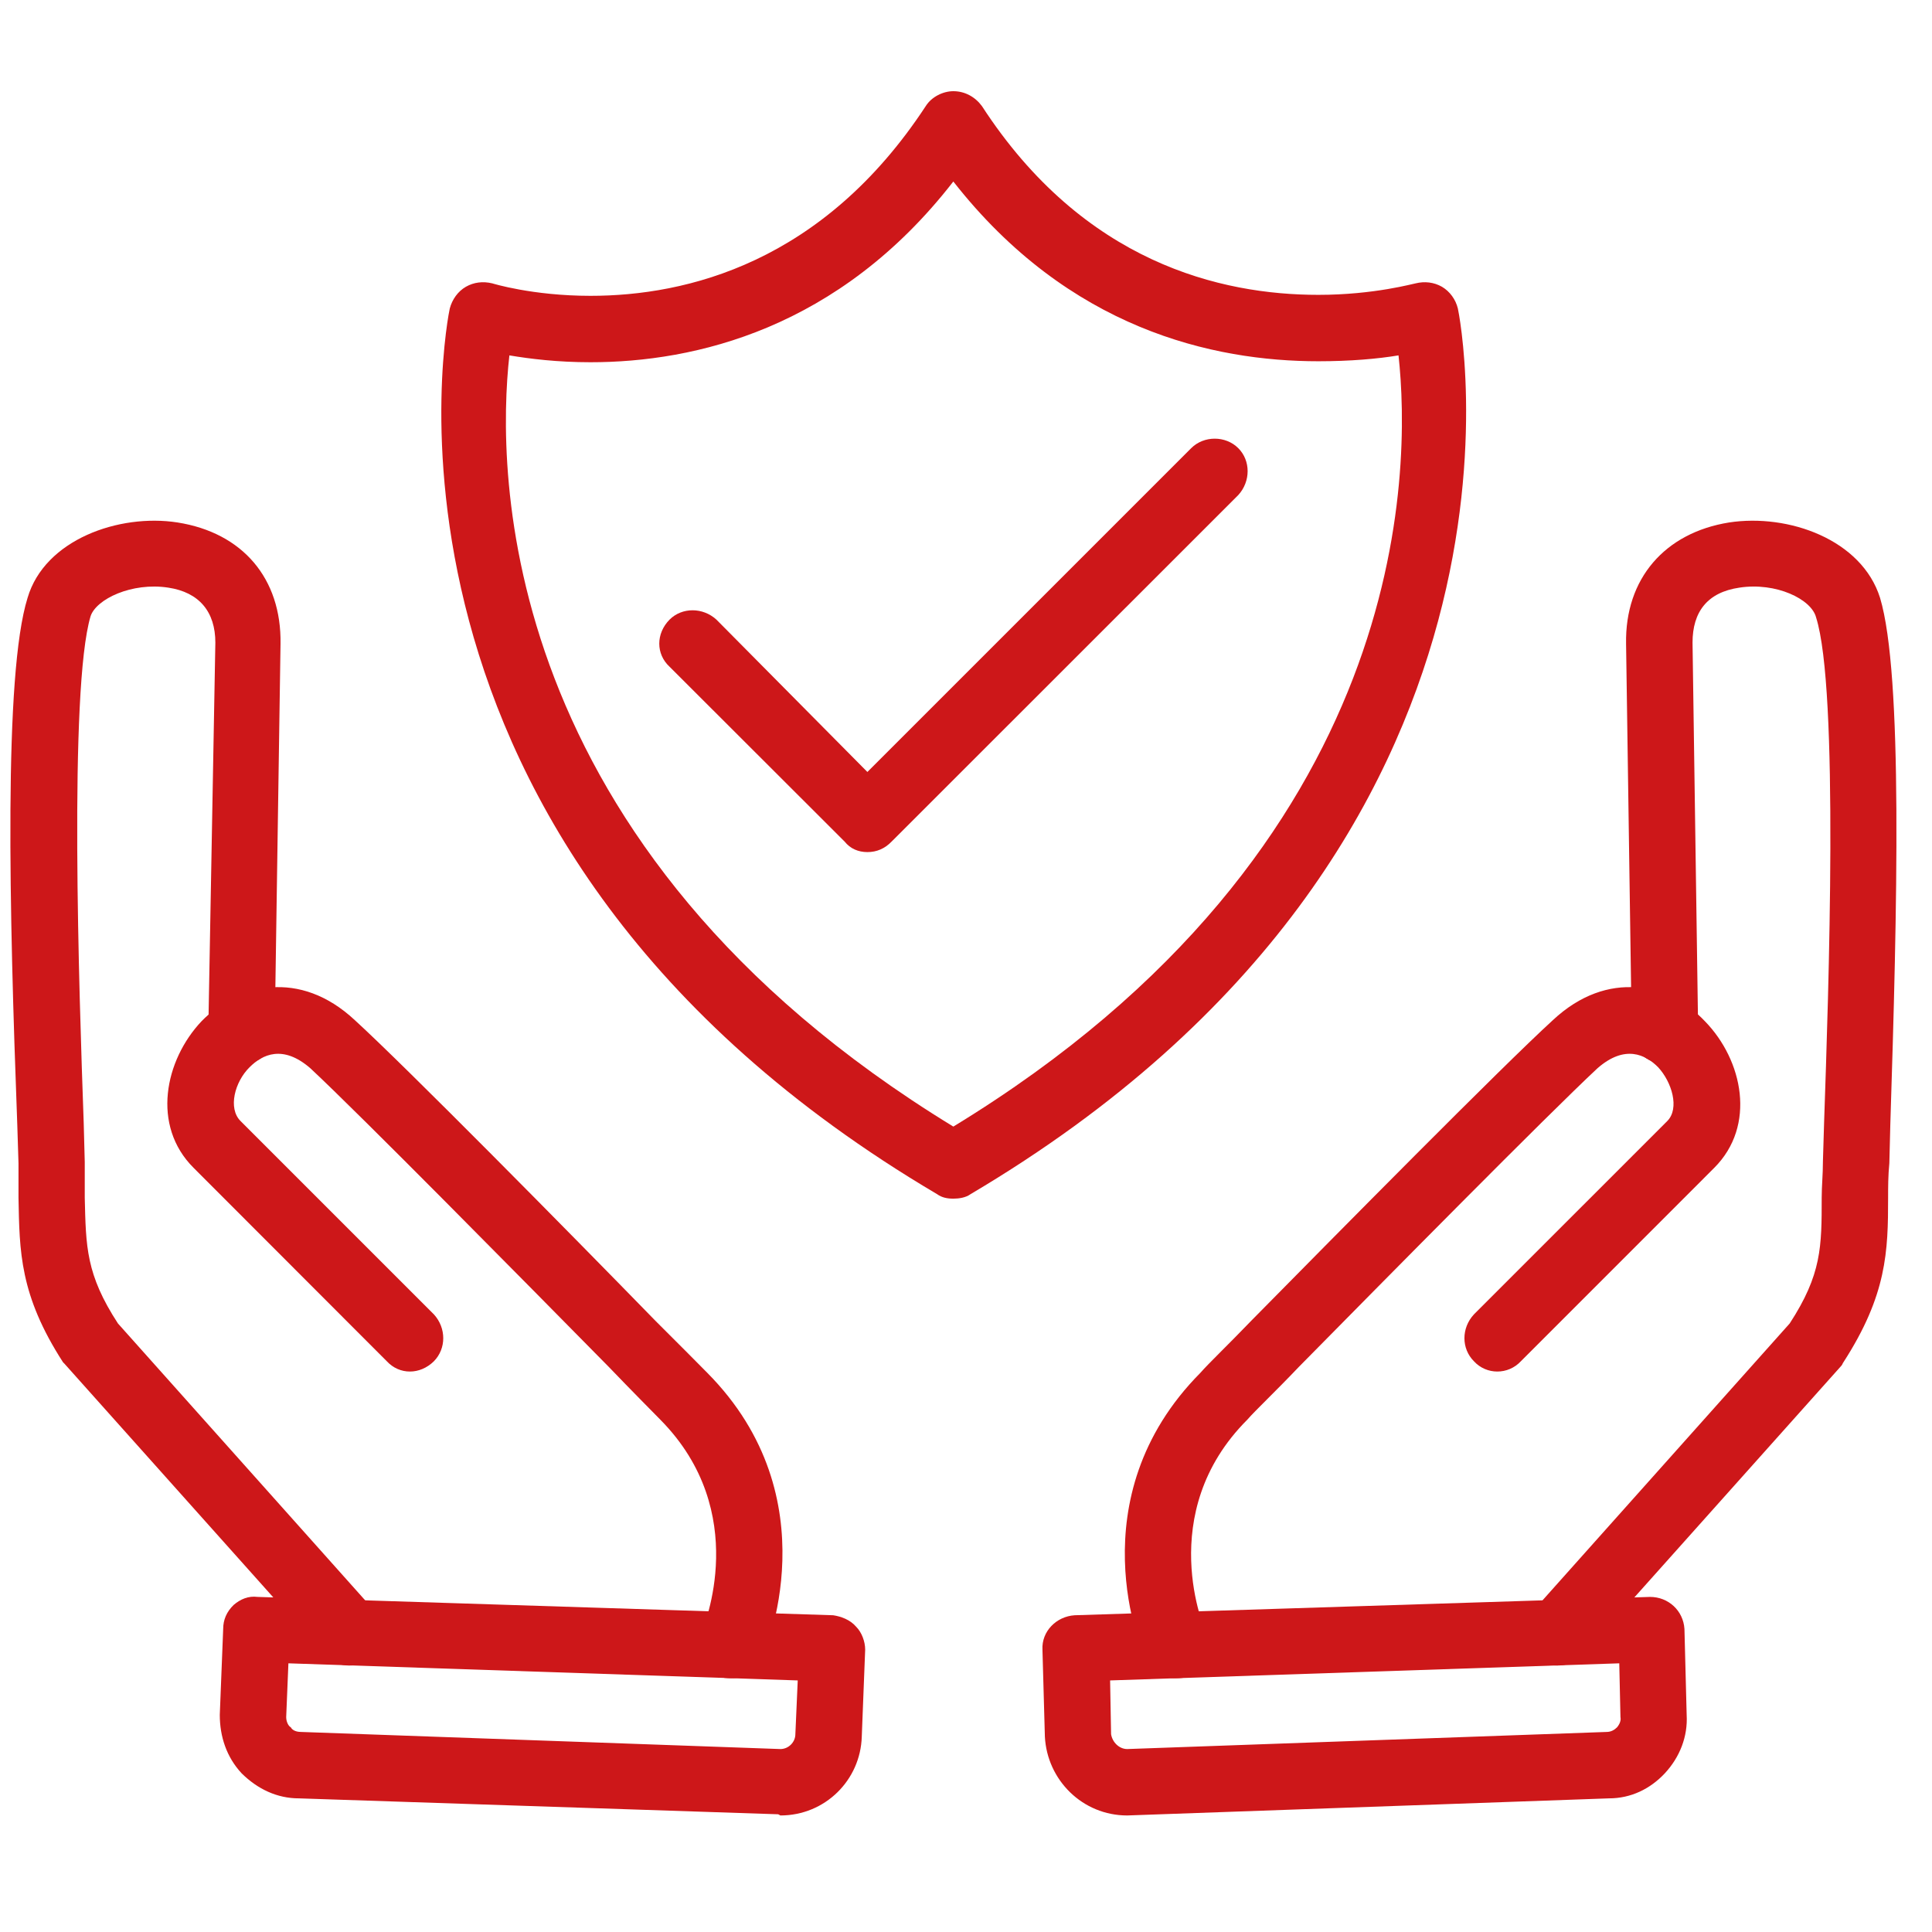
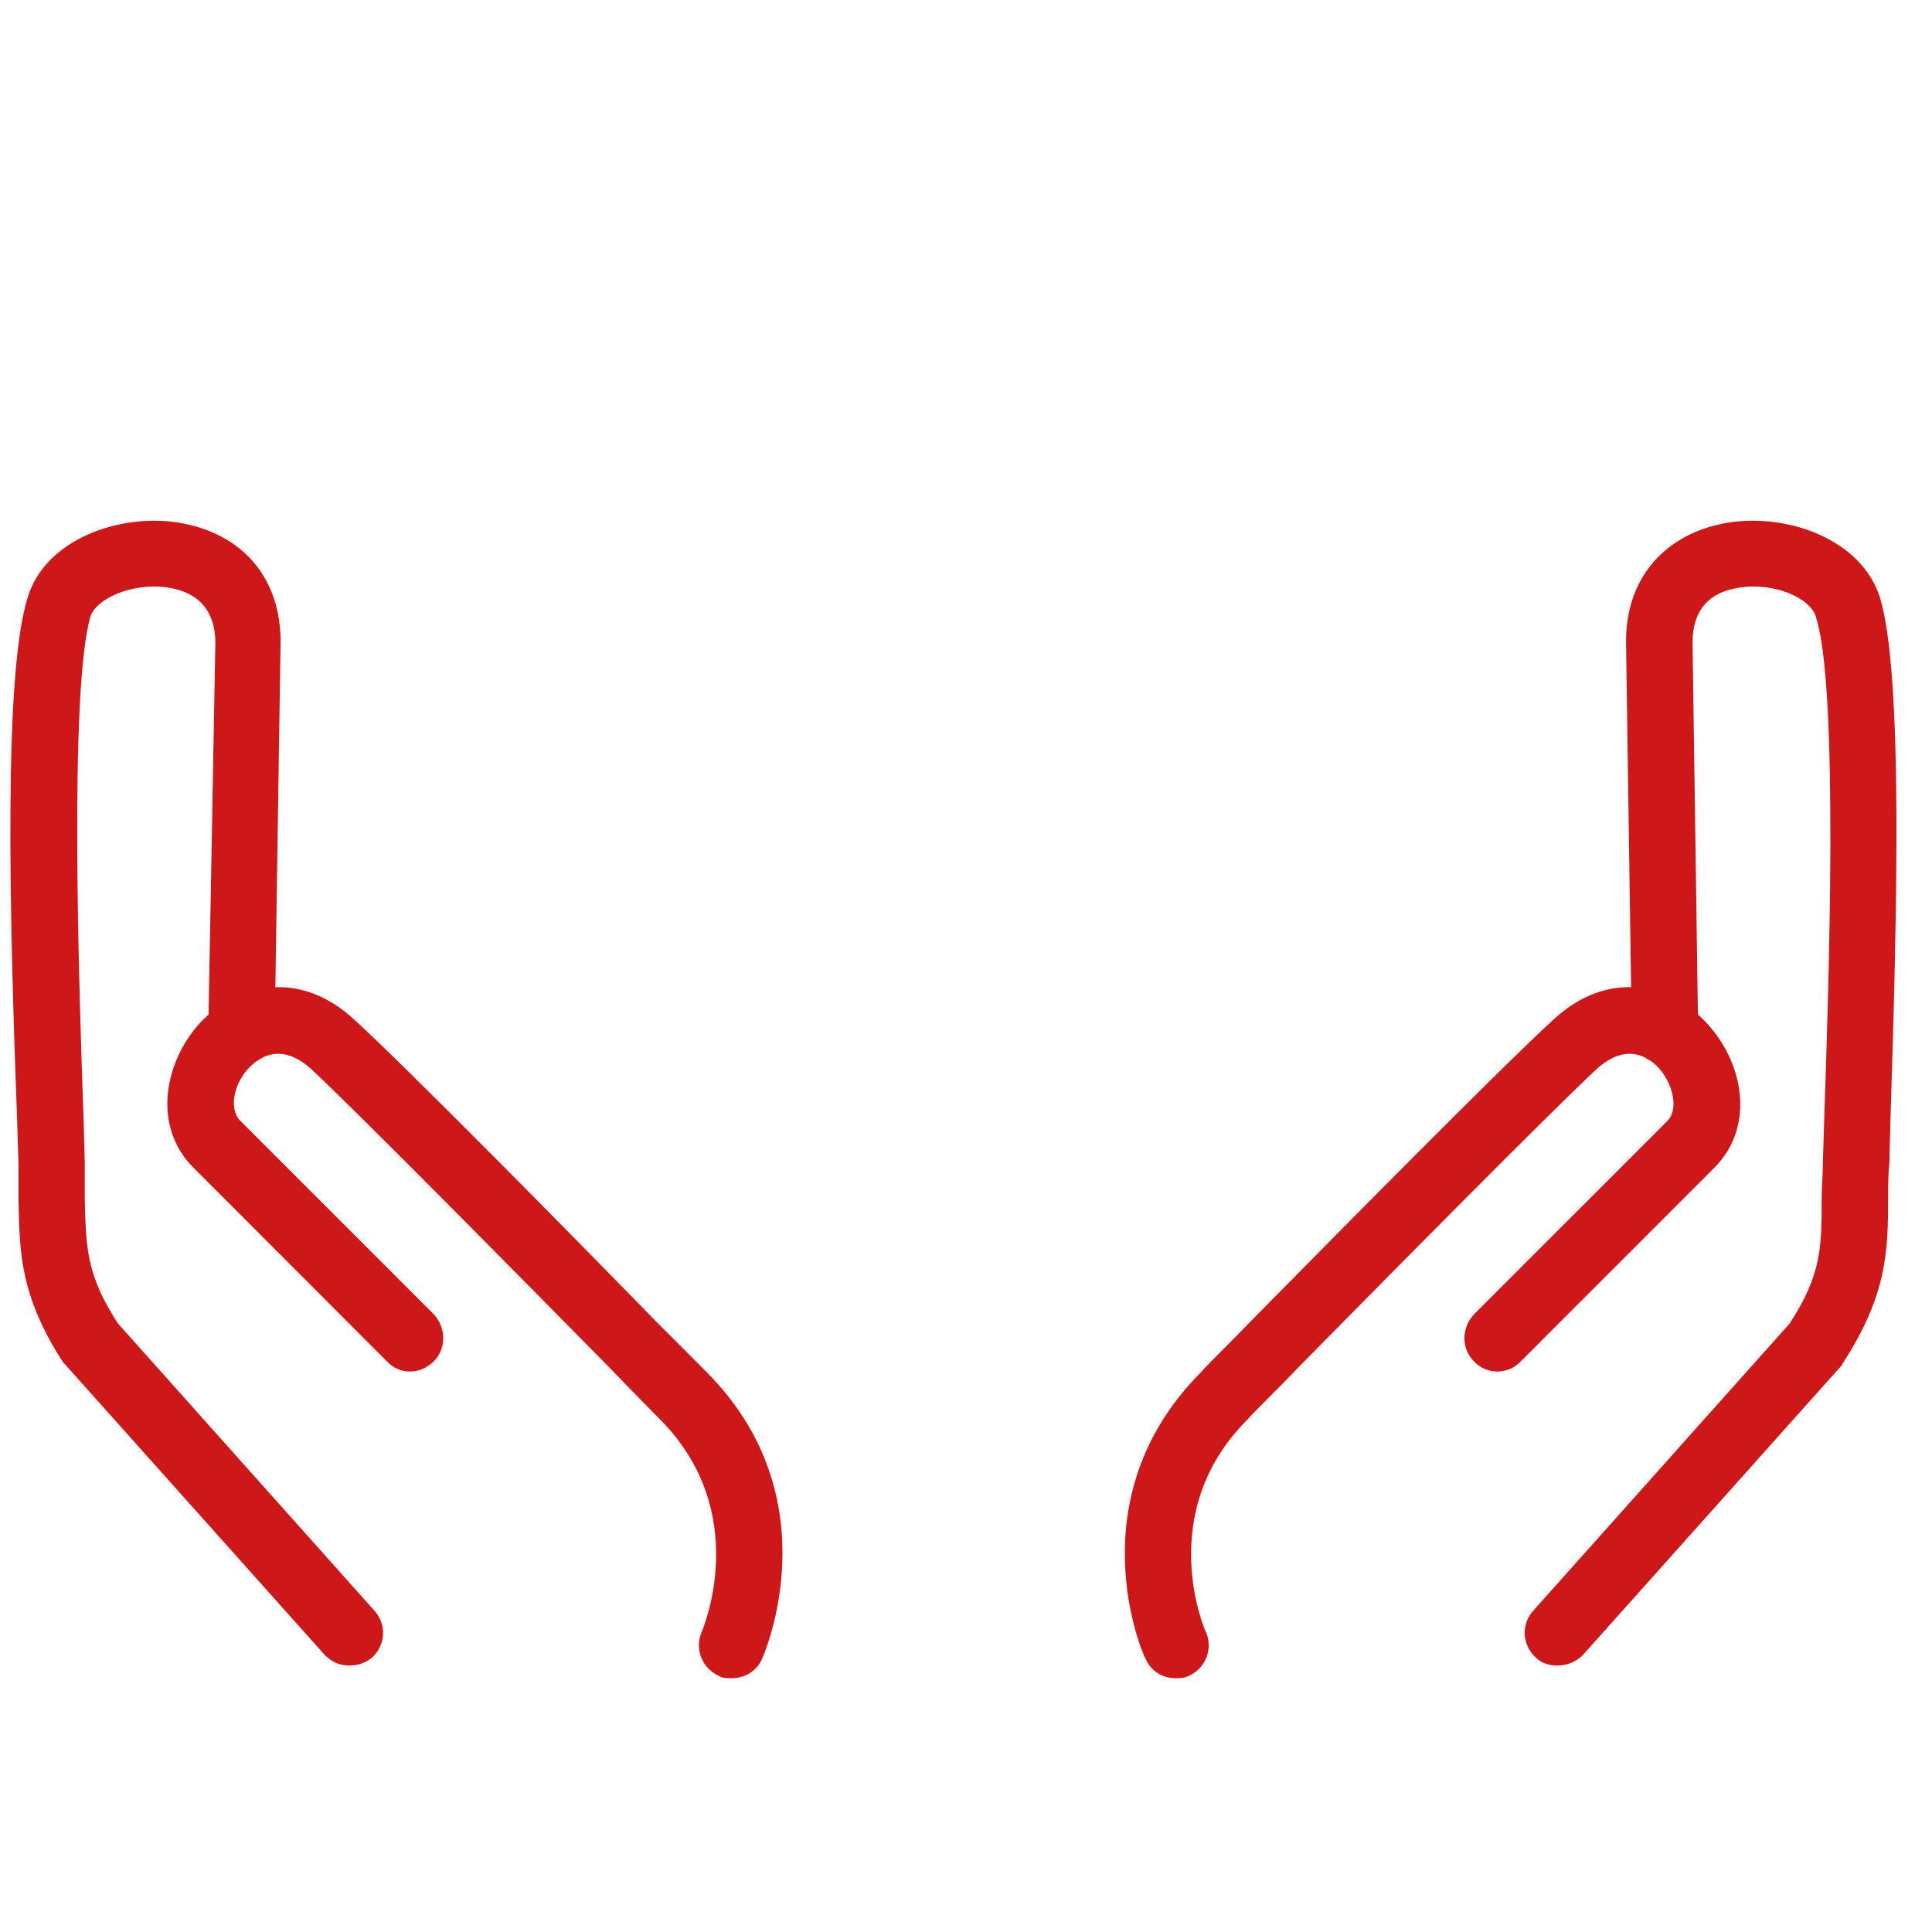
<svg xmlns="http://www.w3.org/2000/svg" width="50" zoomAndPan="magnify" viewBox="0 0 37.5 37.5" height="50" preserveAspectRatio="xMidYMid meet" version="1.0">
  <defs>
    <clipPath id="4a575037e5">
      <path d="M 0.07 10 L 8 10 L 8 33 L 0.07 33 Z M 0.07 10 " clip-rule="nonzero" />
    </clipPath>
  </defs>
-   <path fill="#cd1719" d="M 21.879 35.238 C 21.012 35.238 20.324 34.551 20.281 33.707 L 20.234 32.02 C 20.215 31.664 20.504 31.375 20.859 31.352 L 32.027 30.996 C 32.383 30.996 32.672 31.262 32.695 31.617 L 32.738 33.285 C 32.762 33.707 32.605 34.105 32.316 34.418 C 32.027 34.727 31.652 34.906 31.23 34.906 Z M 21.547 32.617 L 21.566 33.66 C 21.59 33.816 21.723 33.949 21.879 33.949 L 31.184 33.617 C 31.273 33.617 31.34 33.574 31.387 33.527 C 31.406 33.504 31.473 33.418 31.453 33.328 L 31.43 32.285 Z M 21.547 32.617 " fill-opacity="1" fill-rule="evenodd" />
  <path fill="#cd1719" d="M 22.812 32.574 C 22.566 32.574 22.344 32.441 22.234 32.195 C 22.168 32.086 20.879 29.086 23.301 26.645 C 23.457 26.465 23.832 26.109 24.301 25.621 C 25.988 23.91 29.141 20.715 30.141 19.801 C 31.207 18.805 32.406 19.094 33.094 19.824 C 33.828 20.578 34.094 21.848 33.273 22.668 L 29.52 26.422 C 29.273 26.688 28.852 26.688 28.609 26.422 C 28.363 26.176 28.363 25.777 28.609 25.512 L 32.363 21.758 C 32.605 21.512 32.449 21 32.184 20.715 C 31.941 20.469 31.539 20.27 31.008 20.734 C 30.031 21.645 26.898 24.82 25.211 26.531 C 24.746 27.02 24.367 27.375 24.211 27.555 C 22.391 29.375 23.391 31.664 23.41 31.684 C 23.543 31.996 23.41 32.375 23.078 32.527 C 22.988 32.574 22.902 32.574 22.812 32.574 Z M 22.812 32.574 " fill-opacity="1" fill-rule="evenodd" />
  <path fill="#cd1719" d="M 30.23 32.328 C 30.074 32.328 29.918 32.285 29.809 32.172 C 29.543 31.93 29.52 31.527 29.762 31.262 L 34.738 25.688 C 35.359 24.734 35.359 24.199 35.359 23.246 C 35.359 23.023 35.383 22.801 35.383 22.535 L 35.406 21.777 C 35.492 19.27 35.695 13.383 35.25 11.984 C 35.16 11.629 34.473 11.297 33.762 11.406 C 33.141 11.496 32.852 11.875 32.852 12.473 L 32.961 20.004 C 32.961 20.359 32.695 20.648 32.34 20.648 C 32.34 20.648 32.316 20.648 32.316 20.648 C 31.961 20.648 31.672 20.379 31.672 20.023 L 31.562 12.496 C 31.539 11.23 32.316 10.34 33.562 10.141 C 34.715 9.965 36.137 10.473 36.492 11.605 C 36.938 13.094 36.824 17.672 36.691 21.824 L 36.672 22.578 C 36.648 22.824 36.648 23.047 36.648 23.246 C 36.648 24.289 36.625 25.133 35.781 26.441 C 35.762 26.465 35.762 26.488 35.738 26.512 L 30.719 32.129 C 30.586 32.262 30.406 32.328 30.23 32.328 Z M 30.23 32.328 " fill-opacity="1" fill-rule="evenodd" />
-   <path fill="#cd1719" d="M 15.148 35.238 L 15.105 35.215 L 5.801 34.906 C 5.379 34.906 5 34.727 4.688 34.418 C 4.398 34.105 4.266 33.707 4.266 33.285 L 4.332 31.617 C 4.332 31.441 4.398 31.285 4.535 31.152 C 4.668 31.039 4.82 30.973 5 30.996 L 16.172 31.352 C 16.328 31.375 16.504 31.441 16.617 31.574 C 16.727 31.684 16.793 31.863 16.793 32.02 L 16.727 33.707 C 16.703 34.551 16.016 35.238 15.148 35.238 Z M 5.598 32.285 L 5.555 33.328 C 5.555 33.418 5.598 33.504 5.645 33.527 C 5.668 33.574 5.734 33.617 5.844 33.617 L 15.148 33.949 C 15.305 33.949 15.438 33.816 15.438 33.66 L 15.484 32.617 Z M 5.598 32.285 " fill-opacity="1" fill-rule="evenodd" />
  <path fill="#cd1719" d="M 14.195 32.574 C 14.105 32.574 14.016 32.574 13.949 32.527 C 13.617 32.375 13.484 31.996 13.617 31.684 C 13.66 31.574 14.594 29.352 12.816 27.555 C 12.641 27.375 12.285 27.02 11.816 26.531 C 10.129 24.82 7 21.645 6.023 20.734 C 5.488 20.27 5.09 20.469 4.844 20.715 C 4.555 21 4.422 21.512 4.668 21.758 L 8.422 25.512 C 8.664 25.777 8.664 26.176 8.422 26.422 C 8.152 26.688 7.754 26.688 7.508 26.422 L 3.758 22.668 C 2.934 21.848 3.199 20.578 3.91 19.824 C 4.621 19.094 5.82 18.805 6.887 19.801 C 7.887 20.715 11.039 23.91 12.73 25.645 C 13.195 26.109 13.551 26.465 13.727 26.645 C 16.148 29.086 14.84 32.086 14.793 32.195 C 14.684 32.441 14.461 32.574 14.195 32.574 Z M 14.195 32.574 " fill-opacity="1" fill-rule="evenodd" />
  <g clip-path="url(#4a575037e5)">
    <path fill="#cd1719" d="M 6.777 32.328 C 6.598 32.328 6.445 32.262 6.309 32.129 L 1.289 26.512 C 1.27 26.488 1.246 26.465 1.223 26.441 C 0.379 25.133 0.379 24.289 0.359 23.246 C 0.359 23.047 0.359 22.824 0.359 22.578 L 0.336 21.848 C 0.18 17.672 0.07 13.094 0.535 11.605 C 0.867 10.473 2.312 9.965 3.445 10.141 C 4.711 10.34 5.465 11.23 5.445 12.496 L 5.332 20.023 C 5.332 20.379 5.043 20.668 4.688 20.648 C 4.332 20.648 4.043 20.359 4.043 20.004 L 4.18 12.473 C 4.18 11.875 3.867 11.496 3.266 11.406 C 2.559 11.297 1.867 11.629 1.758 11.961 C 1.336 13.383 1.535 19.27 1.625 21.801 L 1.645 22.555 C 1.645 22.801 1.645 23.023 1.645 23.246 C 1.668 24.199 1.668 24.734 2.289 25.688 L 7.266 31.262 C 7.508 31.527 7.488 31.93 7.223 32.172 C 7.086 32.285 6.934 32.328 6.777 32.328 Z M 6.777 32.328 " fill-opacity="1" fill-rule="evenodd" />
  </g>
-   <path fill="#cd1719" d="M 18.504 23.266 C 18.391 23.266 18.281 23.246 18.191 23.18 C 6.598 16.336 8.707 6.078 8.73 5.988 C 8.777 5.812 8.887 5.656 9.043 5.566 C 9.199 5.477 9.375 5.457 9.555 5.5 C 9.555 5.5 10.332 5.742 11.461 5.742 C 13.328 5.742 15.973 5.102 17.969 2.059 C 18.082 1.879 18.305 1.77 18.504 1.77 C 18.727 1.77 18.926 1.879 19.059 2.059 C 21.035 5.102 23.699 5.723 25.59 5.723 C 26.676 5.723 27.453 5.5 27.477 5.5 C 27.652 5.457 27.832 5.477 27.988 5.566 C 28.141 5.656 28.254 5.812 28.297 5.988 C 28.32 6.078 30.406 16.336 18.836 23.18 C 18.746 23.246 18.613 23.266 18.504 23.266 Z M 9.887 6.898 C 9.641 9.098 9.598 16.426 18.504 21.867 C 27.43 16.426 27.387 9.098 27.145 6.898 C 26.742 6.965 26.211 7.012 25.59 7.012 C 23.543 7.012 20.746 6.387 18.504 3.523 C 16.281 6.387 13.484 7.031 11.461 7.031 C 10.82 7.031 10.285 6.965 9.887 6.898 Z M 9.887 6.898 " fill-opacity="1" fill-rule="evenodd" />
-   <path fill="#cd1719" d="M 16.836 16.539 C 16.66 16.539 16.504 16.473 16.395 16.336 L 12.996 12.941 C 12.73 12.695 12.73 12.297 12.996 12.027 C 13.238 11.785 13.641 11.785 13.906 12.027 L 16.836 14.984 L 23.121 8.699 C 23.367 8.453 23.789 8.453 24.035 8.699 C 24.277 8.941 24.277 9.344 24.035 9.609 L 17.305 16.336 C 17.172 16.473 17.016 16.539 16.836 16.539 Z M 16.836 16.539 " fill-opacity="1" fill-rule="evenodd" />
</svg>